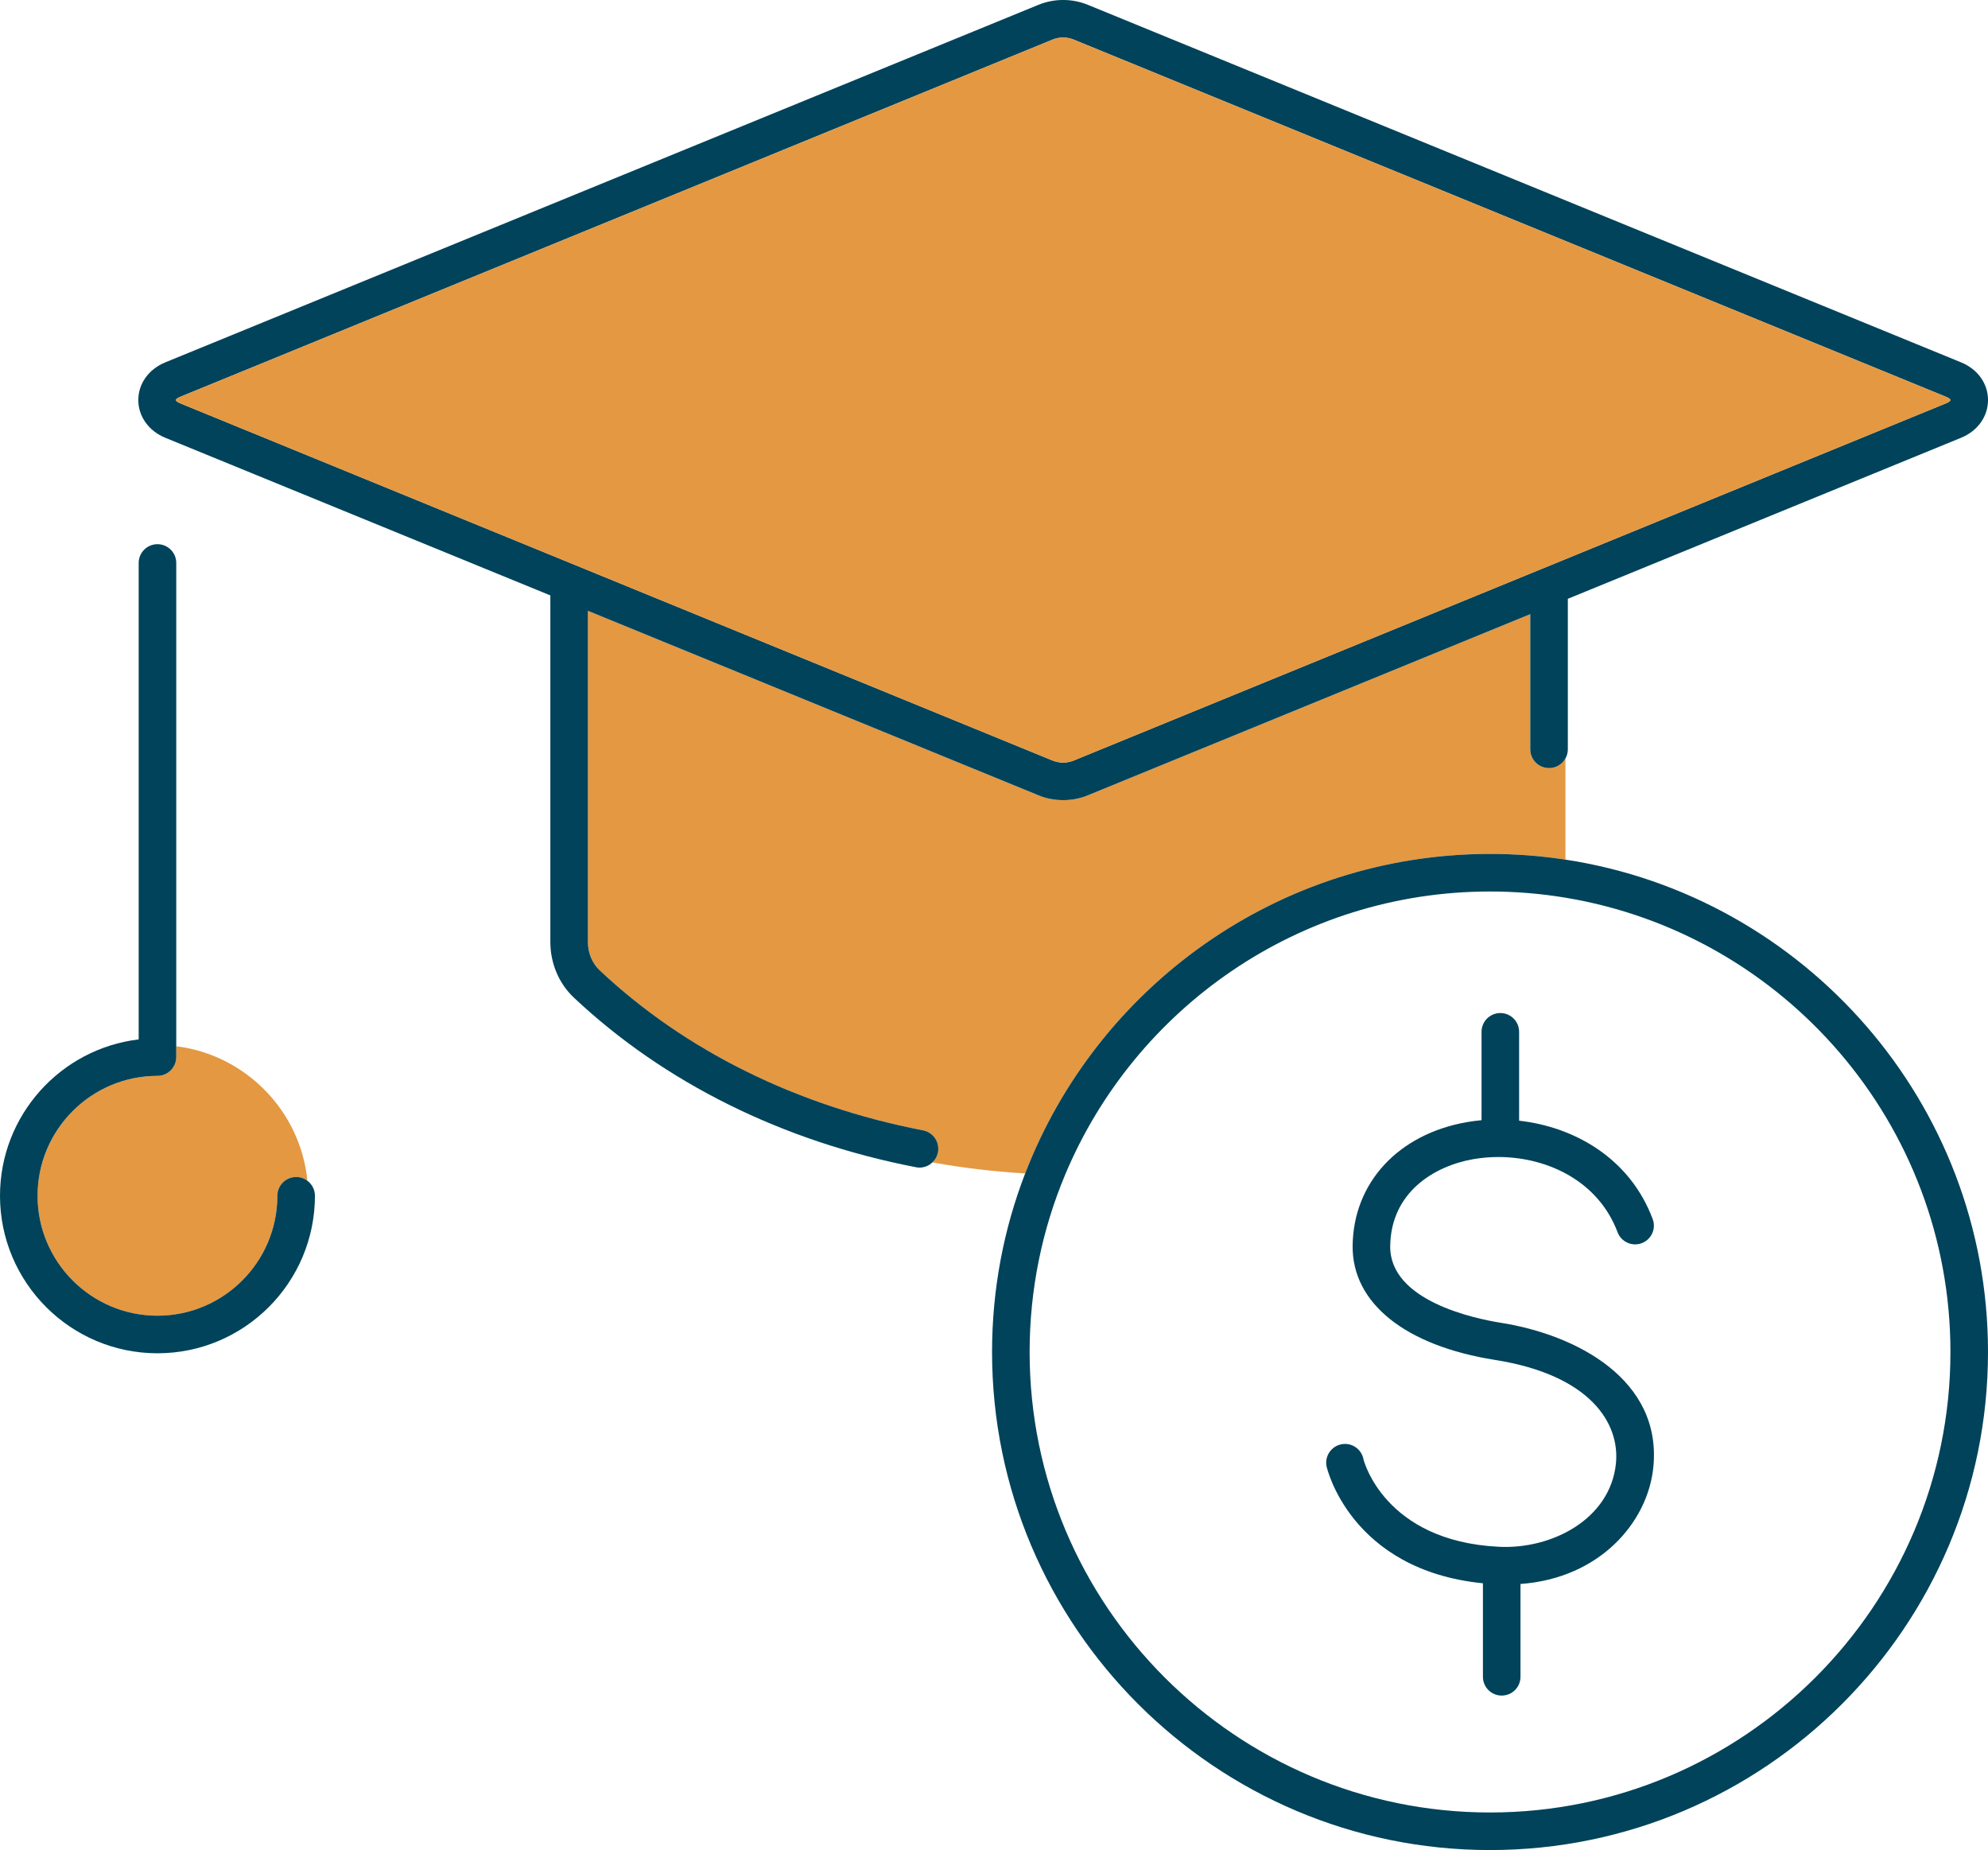
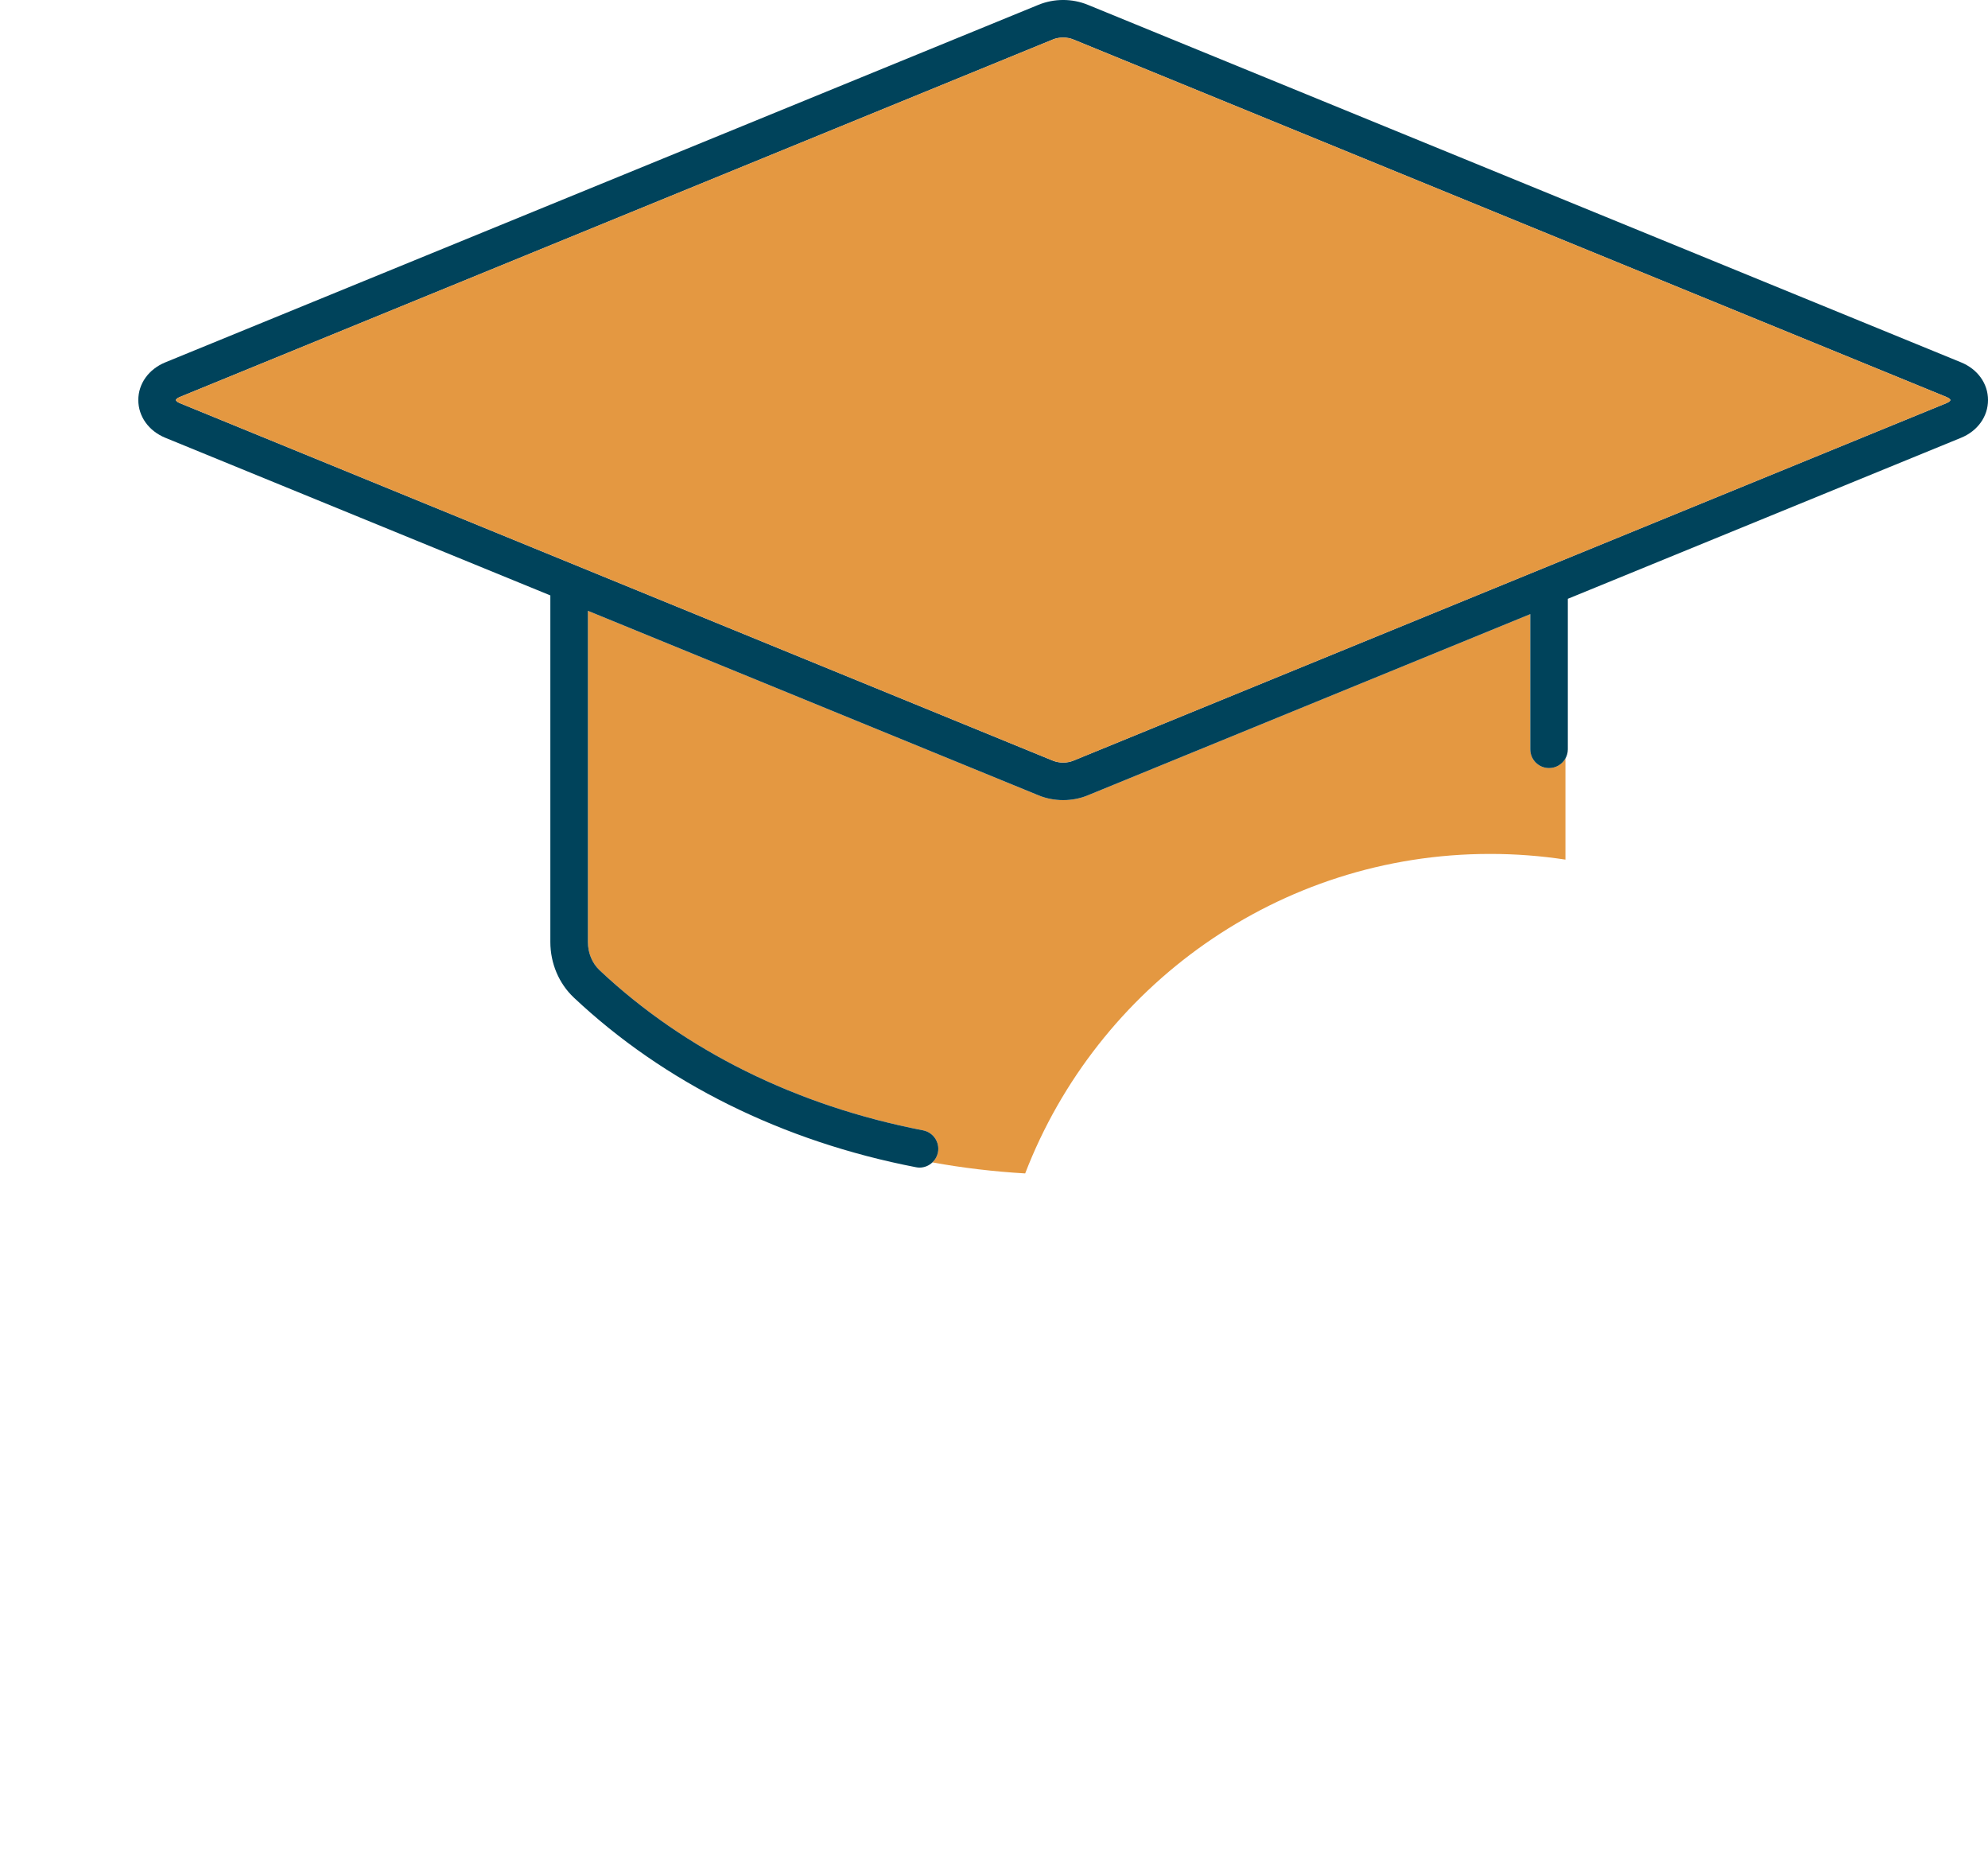
<svg xmlns="http://www.w3.org/2000/svg" id="Layer_1" viewBox="0 0 317.52 295.43">
-   <path d="M49.1,188.56c-.5-.39-1.12-.61-1.8-.61-1.66,0-3,1.34-3,3,0,10.56-8.59,19.15-19.15,19.15s-19.15-8.59-19.15-19.15,8.59-19.15,19.15-19.15c1.65,0,3-1.35,3-3v-1.73c11.08,1.38,19.85,10.33,20.95,21.49Z" style="fill: #e49841;" />
-   <path d="M50.3,190.95c0,13.87-11.28,25.15-25.15,25.15S0,204.82,0,190.95c0-12.85,9.69-23.49,22.15-24.97v-76.08c0-1.66,1.34-3,3-3s3,1.34,3,3v78.9c0,1.65-1.35,3-3,3-10.56,0-19.15,8.59-19.15,19.15s8.59,19.15,19.15,19.15,19.15-8.59,19.15-19.15c0-1.66,1.34-3,3-3,.68,0,1.3.22,1.8.61.73.54,1.2,1.41,1.2,2.39Z" style="fill: #00435b;" />
  <path d="M250.03,121.11v16.16c-3.93-.6-7.95-.91-12.04-.91-33.81,0-62.77,21.21-74.25,51.02-5.01-.29-9.96-.88-14.82-1.76.45-.41.76-.96.89-1.6.31-1.63-.75-3.2-2.38-3.52-20.18-3.9-38.04-12.74-51.67-25.57-1.18-1.11-1.86-2.75-1.86-4.5v-52.89l71.96,29.46c1.25.52,2.6.77,3.95.77s2.69-.25,3.94-.77l70.66-28.93v21.58c0,1.66,1.34,3,3,3,1.13,0,2.11-.62,2.62-1.54Z" style="fill: #e49841;" />
  <path d="M313.21,57.86L173.75.77c-2.51-1.03-5.38-1.03-7.89,0L26.41,57.86c-2.66,1.09-4.32,3.4-4.32,6.02s1.66,4.94,4.32,6.03l61.49,25.17v55.35c0,3.4,1.37,6.63,3.75,8.87,14.45,13.6,33.35,22.97,54.64,27.09.2.04.39.06.58.06.78,0,1.51-.31,2.05-.83.45-.41.76-.96.89-1.6.31-1.63-.75-3.2-2.38-3.52-20.18-3.9-38.04-12.74-51.67-25.57-1.18-1.11-1.86-2.75-1.86-4.5v-52.89l71.96,29.46c1.25.52,2.6.77,3.95.77s2.69-.25,3.94-.77l70.66-28.93v21.58c0,1.66,1.34,3,3,3,1.13,0,2.11-.62,2.62-1.54.24-.43.38-.93.38-1.46v-24.03l62.8-25.71c2.66-1.09,4.31-3.4,4.31-6.03s-1.65-4.93-4.31-6.02ZM171.48,121.45c-1.05.43-2.3.43-3.35,0L28.68,64.36c-.44-.18-.59-.4-.59-.48,0-.07.15-.29.59-.47L168.13,6.32h0c.52-.22,1.09-.32,1.67-.32s1.15.1,1.67.32l139.45,57.09c.44.18.59.4.59.47,0,.08-.15.3-.59.48l-139.45,57.09Z" style="fill: #00435b;" />
  <path d="M311.52,63.88c0,.08-.15.3-.59.48l-139.45,57.09c-1.05.43-2.3.43-3.35,0L28.68,64.36c-.44-.18-.59-.4-.59-.48,0-.07.15-.29.59-.47L168.13,6.32h0c.52-.22,1.09-.32,1.67-.32s1.15.1,1.67.32l139.45,57.09c.44.18.59.4.59.47Z" style="fill: #e49841;" />
-   <path d="M250.03,137.27c-3.93-.6-7.95-.91-12.04-.91-33.81,0-62.77,21.21-74.25,51.02-3.42,8.86-5.29,18.47-5.29,28.52,0,43.85,35.68,79.53,79.54,79.53s79.53-35.68,79.53-79.53c0-39.77-29.33-72.81-67.49-78.63ZM237.99,289.43c-40.55,0-73.54-32.99-73.54-73.53,0-10.03,2.02-19.59,5.67-28.31,11.11-26.54,37.35-45.23,67.87-45.23,4.1,0,8.12.34,12.04.99,34.84,5.76,61.49,36.1,61.49,72.55,0,40.54-32.99,73.53-73.53,73.53Z" style="fill: #00435b;" />
-   <path d="M264.06,234.35c-.9,8.76-8.55,17.67-21.21,18.59v14.82c0,1.66-1.34,3-3,3s-3-1.34-3-3v-14.93c-21.22-2.12-24.95-18.52-24.98-18.69-.31-1.62.76-3.2,2.39-3.51,1.63-.31,3.2.76,3.51,2.39.02.13,3.3,13.08,21.62,13.98,8.49.43,17.79-4.43,18.7-13.27.67-6.43-4.06-14.16-19.32-16.57-14.34-2.27-22.84-9.08-22.73-18.24.12-10.06,7.28-17.81,18.24-19.73.77-.13,1.56-.24,2.35-.31v-14.11c0-1.66,1.34-3,3-3s3,1.34,3,3v14.19c8.9,1,17.71,6.04,21.33,15.7.59,1.55-.2,3.28-1.75,3.86-1.55.58-3.28-.21-3.86-1.76-3.05-8.11-11.07-11.89-18.72-12-1.47-.02-2.92.1-4.32.34-6.34,1.12-13.16,5.35-13.27,13.89-.1,8.75,13.5,11.58,17.67,12.24,12.14,1.92,25.8,9.12,24.35,23.12Z" style="fill: #00435b;" />
</svg>